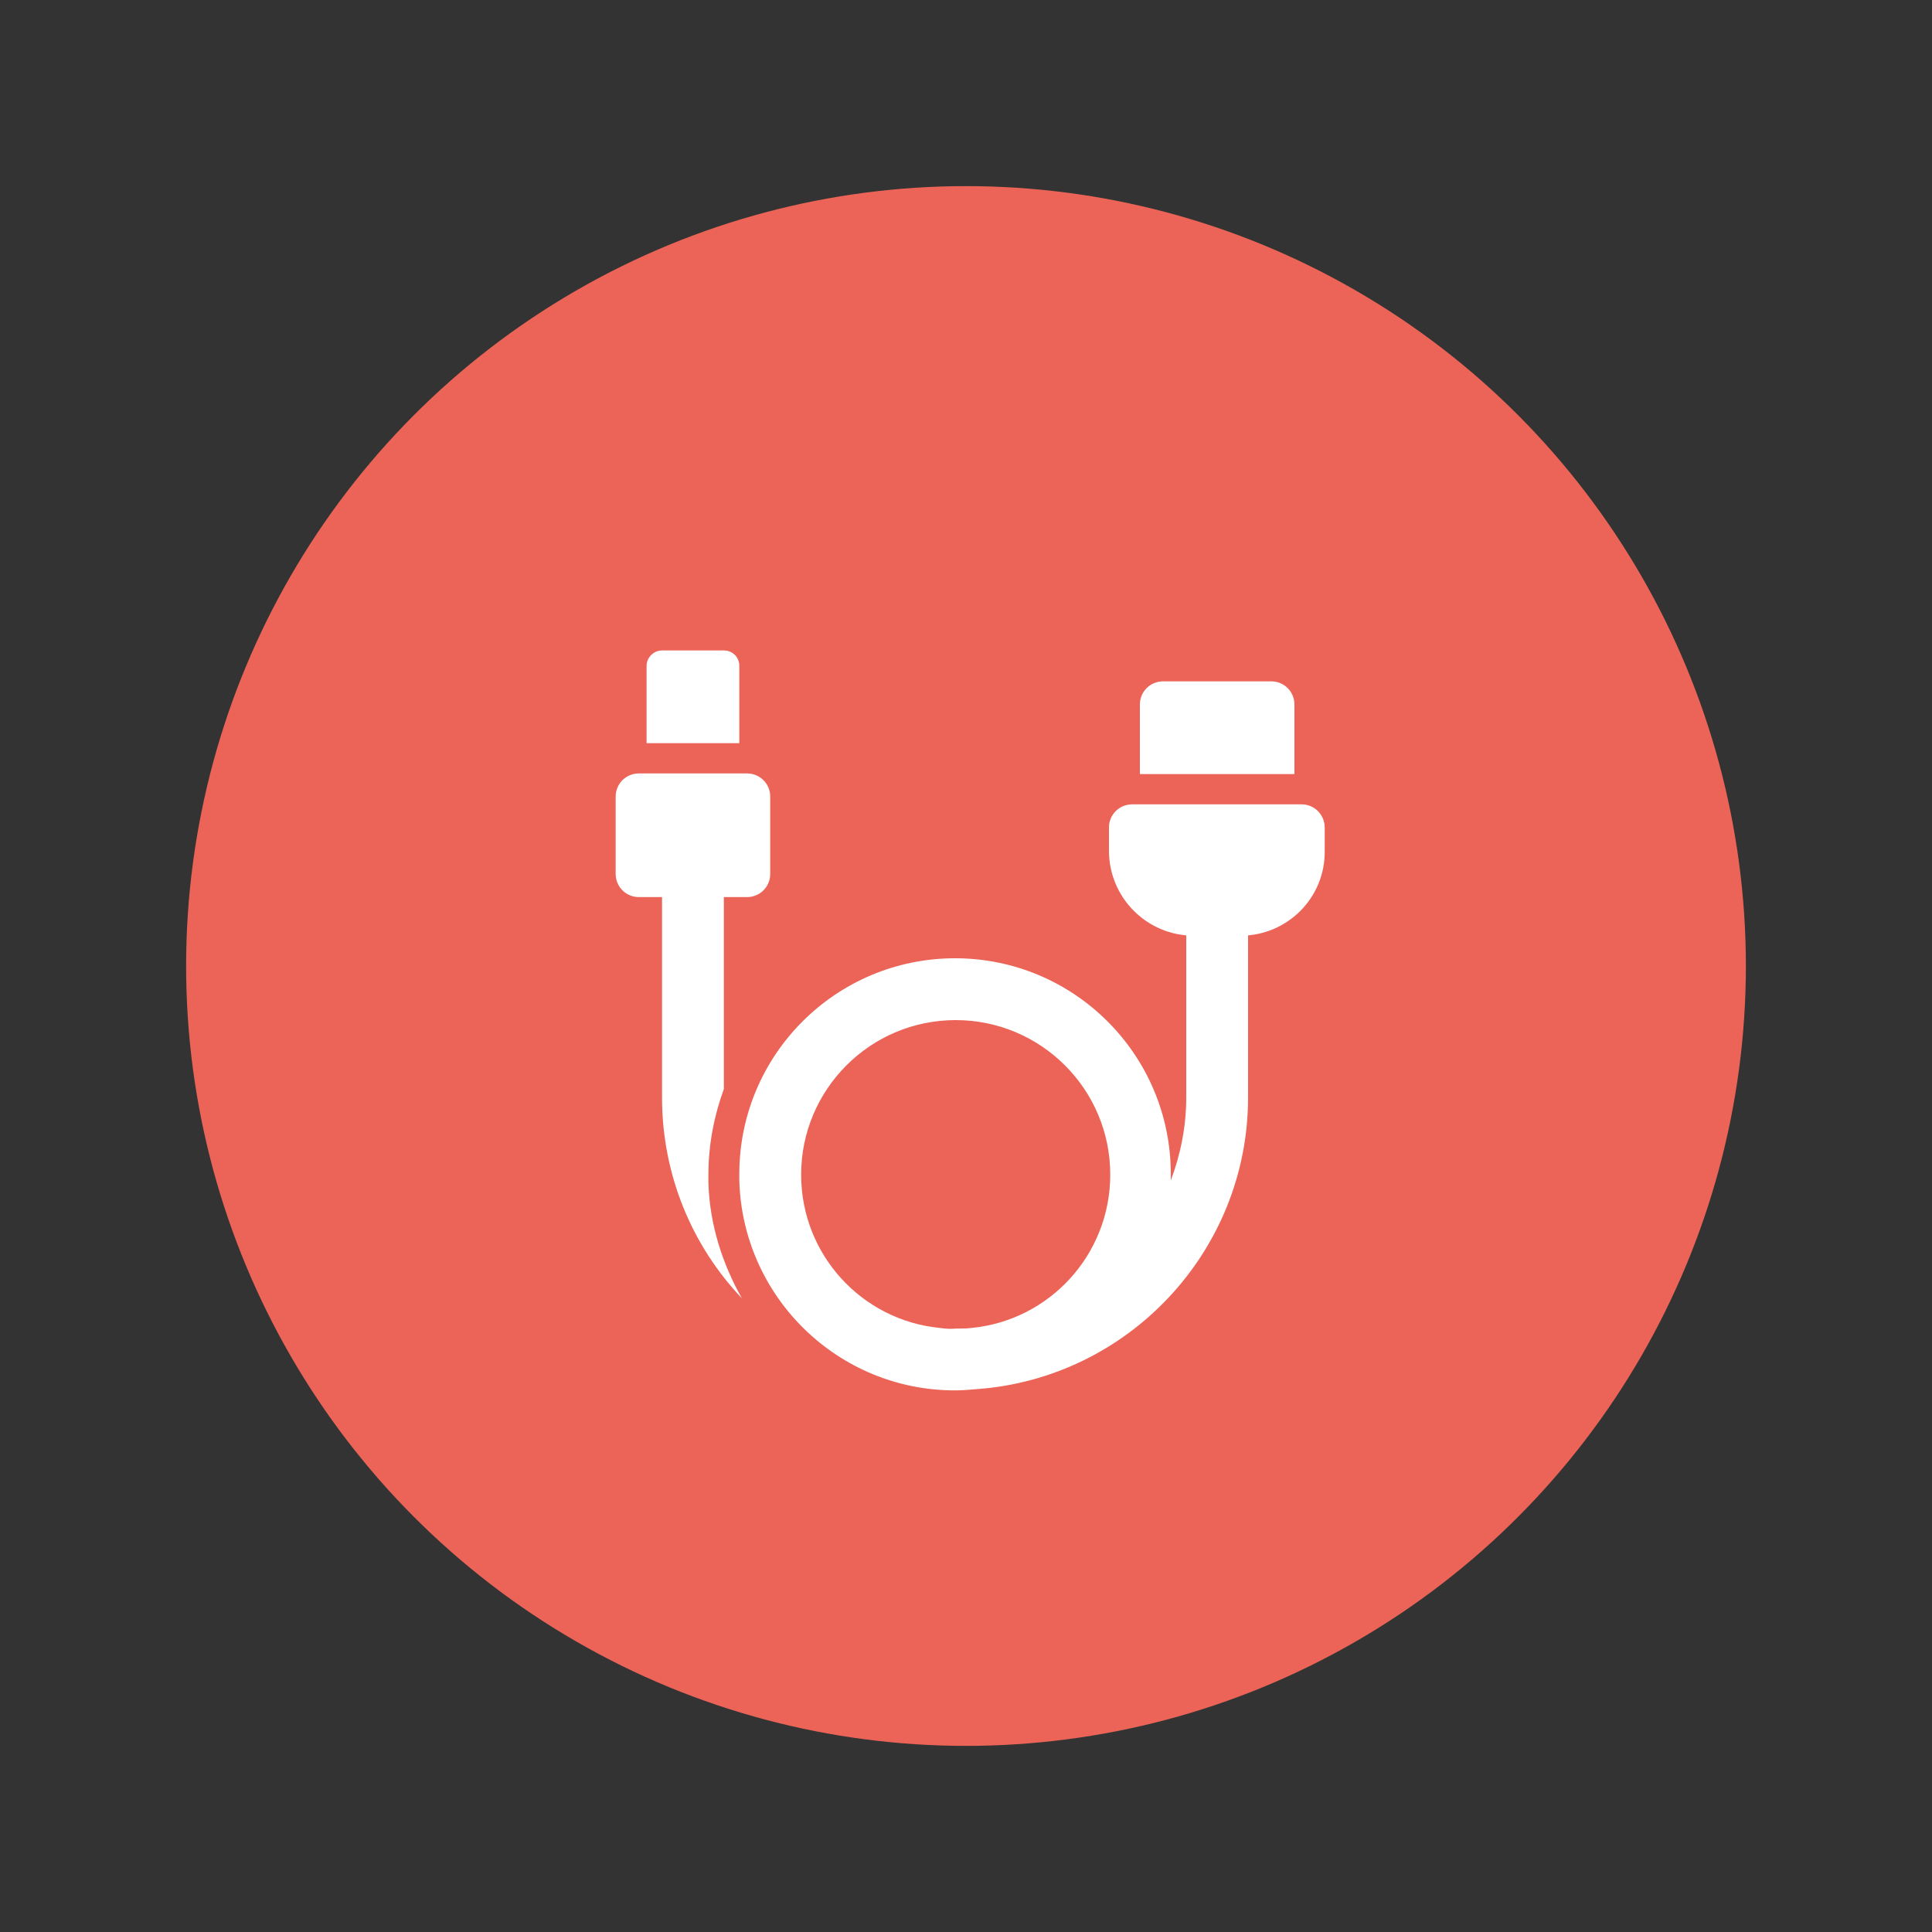
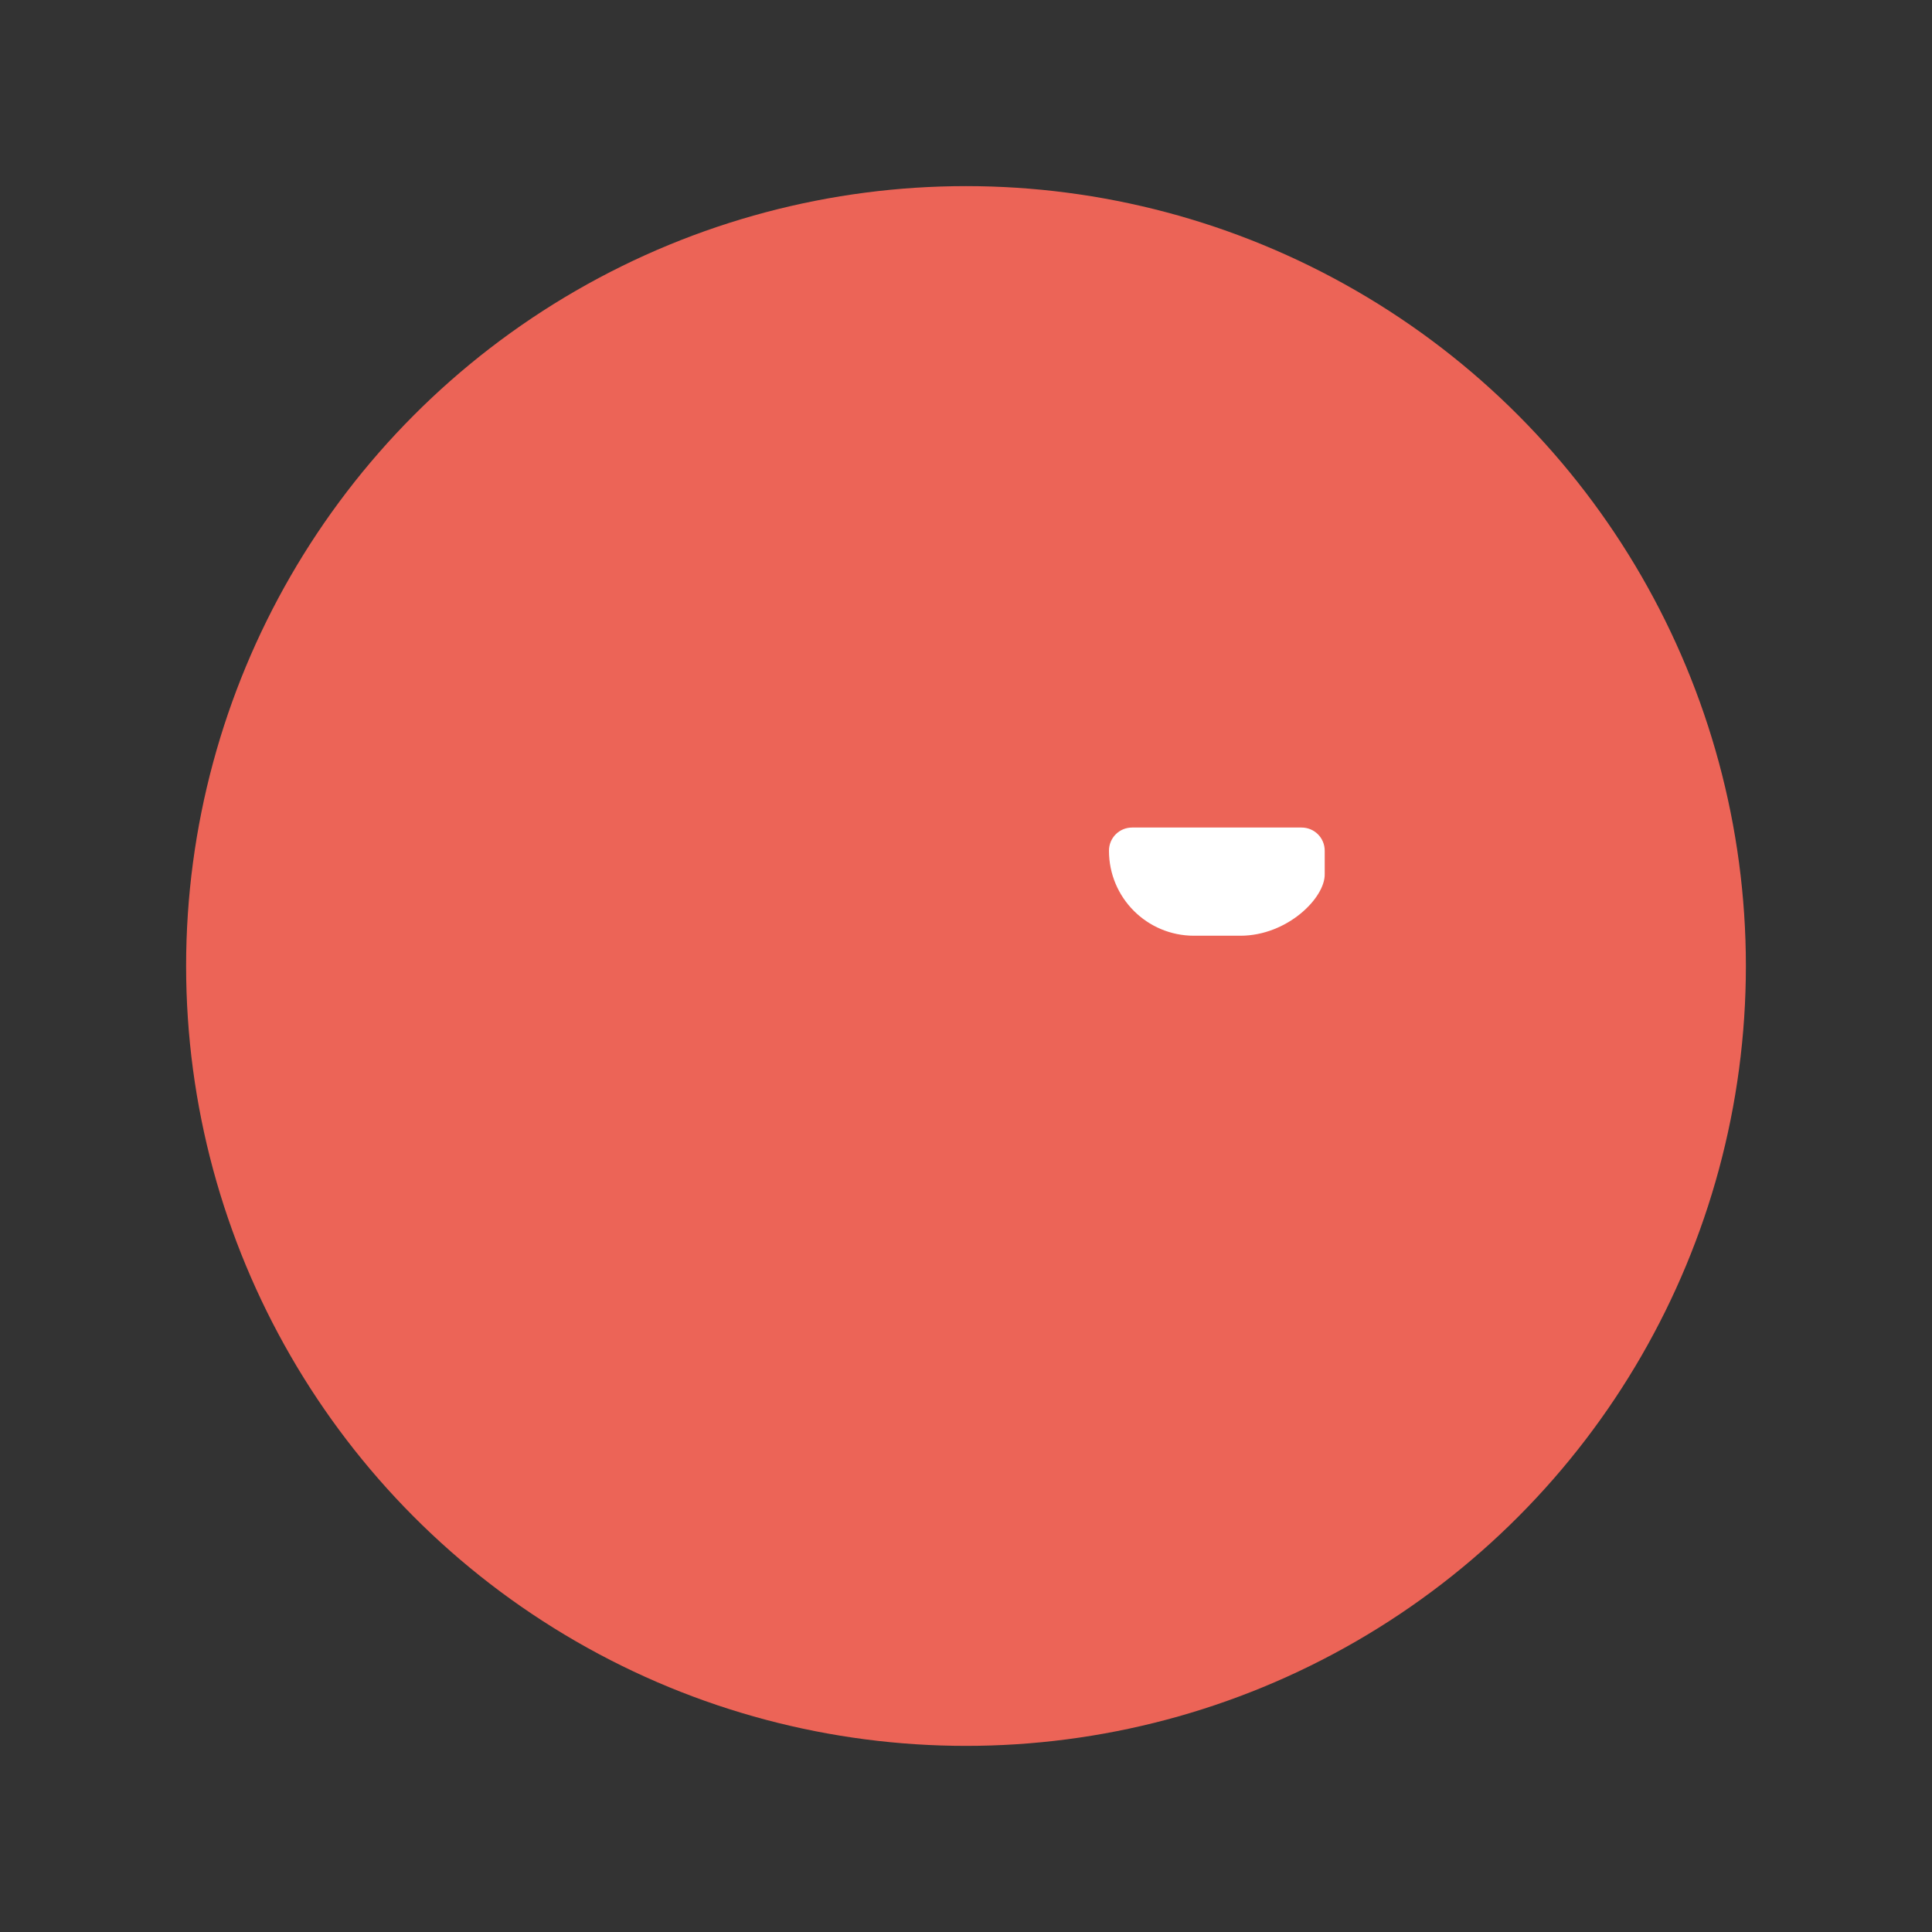
<svg xmlns="http://www.w3.org/2000/svg" version="1.1" id="Layer_1" x="0px" y="0px" viewBox="0 0 300 300" style="enable-background:new 0 0 300 300;" xml:space="preserve">
  <rect x="0" y="0" width="300" height="300" fill="#333333" stroke="none" />
  <style type="text/css"> .st0{fill:#EC6457;} .st1{fill:#FFFFFF;} </style>
  <g>
    <circle class="st0" cx="150" cy="150" r="121.1" />
-     <path class="st1" d="M115.2,201.6c-7.7-8.1-12.4-19.1-12.4-31.2v-35.9c0-2.6,2.2-4.8,4.8-4.8s4.8,2.2,4.8,4.8v34.6 c-1.5,4.1-2.4,8.6-2.4,13.3c0,0.4,0,0.9,0,1.3C110.2,190.2,112.2,196.3,115.2,201.6z" />
-     <path class="st1" d="M189,135.7c-2.6,0-4.8,2.2-4.8,4.8v29.9c0,4.6-0.9,8.9-2.4,12.9c0-0.3,0-0.6,0-1c0-18.5-15-33.5-33.5-33.5 s-33.5,15-33.5,33.5c0,0.3,0,0.7,0,1c0.5,18.1,15.3,32.6,33.5,32.6c1.1,0,2.3-0.1,3.4-0.2c23.5-1.7,42.1-21.4,42.1-45.3v-29.9 C193.8,137.9,191.7,135.7,189,135.7L189,135.7z M145.9,206.2c-12.1-1.2-21.5-11.4-21.5-23.8c0-13.2,10.7-24,24-24 c13.2,0,24,10.7,24,24c0,12.4-9.4,22.6-21.5,23.8c-0.8,0.1-1.6,0.1-2.4,0.1C147.5,206.4,146.7,206.3,145.9,206.2z" />
-     <path class="st1" d="M197.4,105.8h-16.8c-2,0-3.6,1.6-3.6,3.6v10.8h24v-10.8C201,107.4,199.4,105.8,197.4,105.8z" />
-     <path class="st1" d="M112.4,101h-9.6c-1.3,0-2.4,1.1-2.4,2.4v12h14.4v-12C114.8,102,113.7,101,112.4,101z" />
-     <path class="st1" d="M192.6,145.3h-7.2c-7.3,0-13.2-5.9-13.2-13.2v-3.6c0-2,1.6-3.6,3.6-3.6h26.3c2,0,3.6,1.6,3.6,3.6v3.6 C205.8,139.4,199.9,145.3,192.6,145.3z" />
-     <path class="st1" d="M116,139.3H99.2c-2,0-3.6-1.6-3.6-3.6v-12c0-2,1.6-3.6,3.6-3.6H116c2,0,3.6,1.6,3.6,3.6v12 C119.6,137.7,118,139.3,116,139.3z" />
+     <path class="st1" d="M192.6,145.3h-7.2c-7.3,0-13.2-5.9-13.2-13.2c0-2,1.6-3.6,3.6-3.6h26.3c2,0,3.6,1.6,3.6,3.6v3.6 C205.8,139.4,199.9,145.3,192.6,145.3z" />
  </g>
</svg>